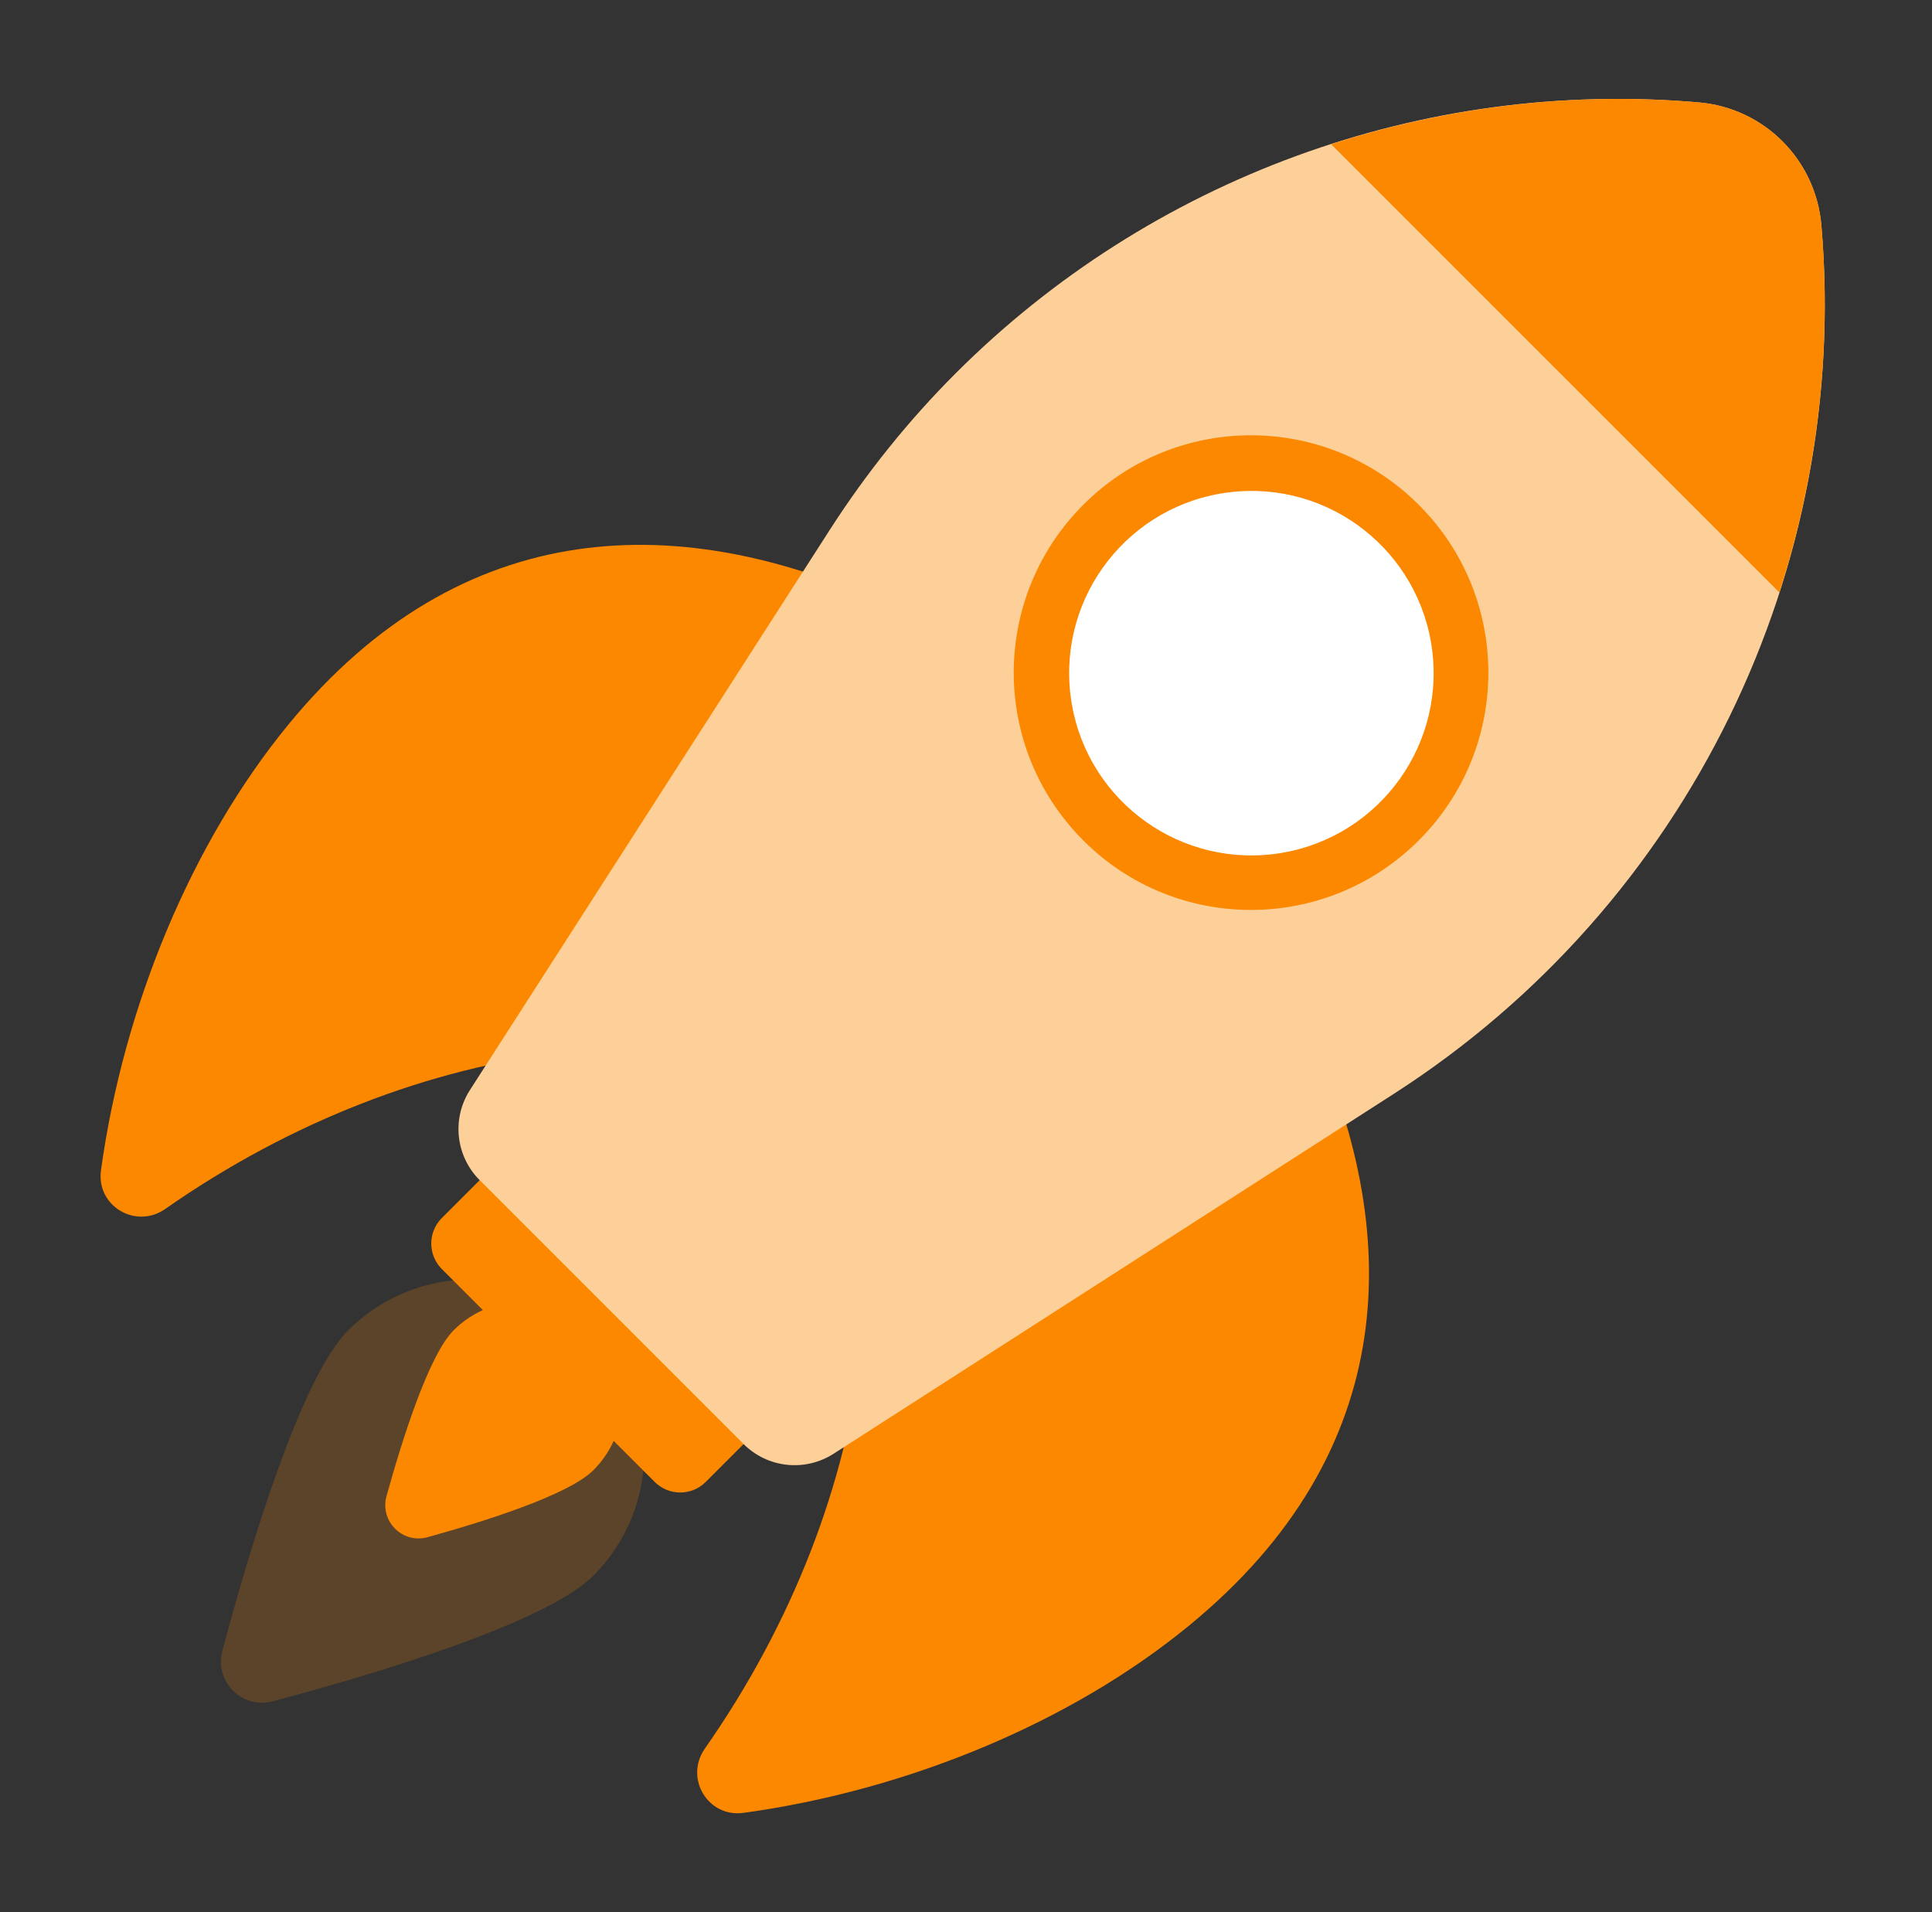
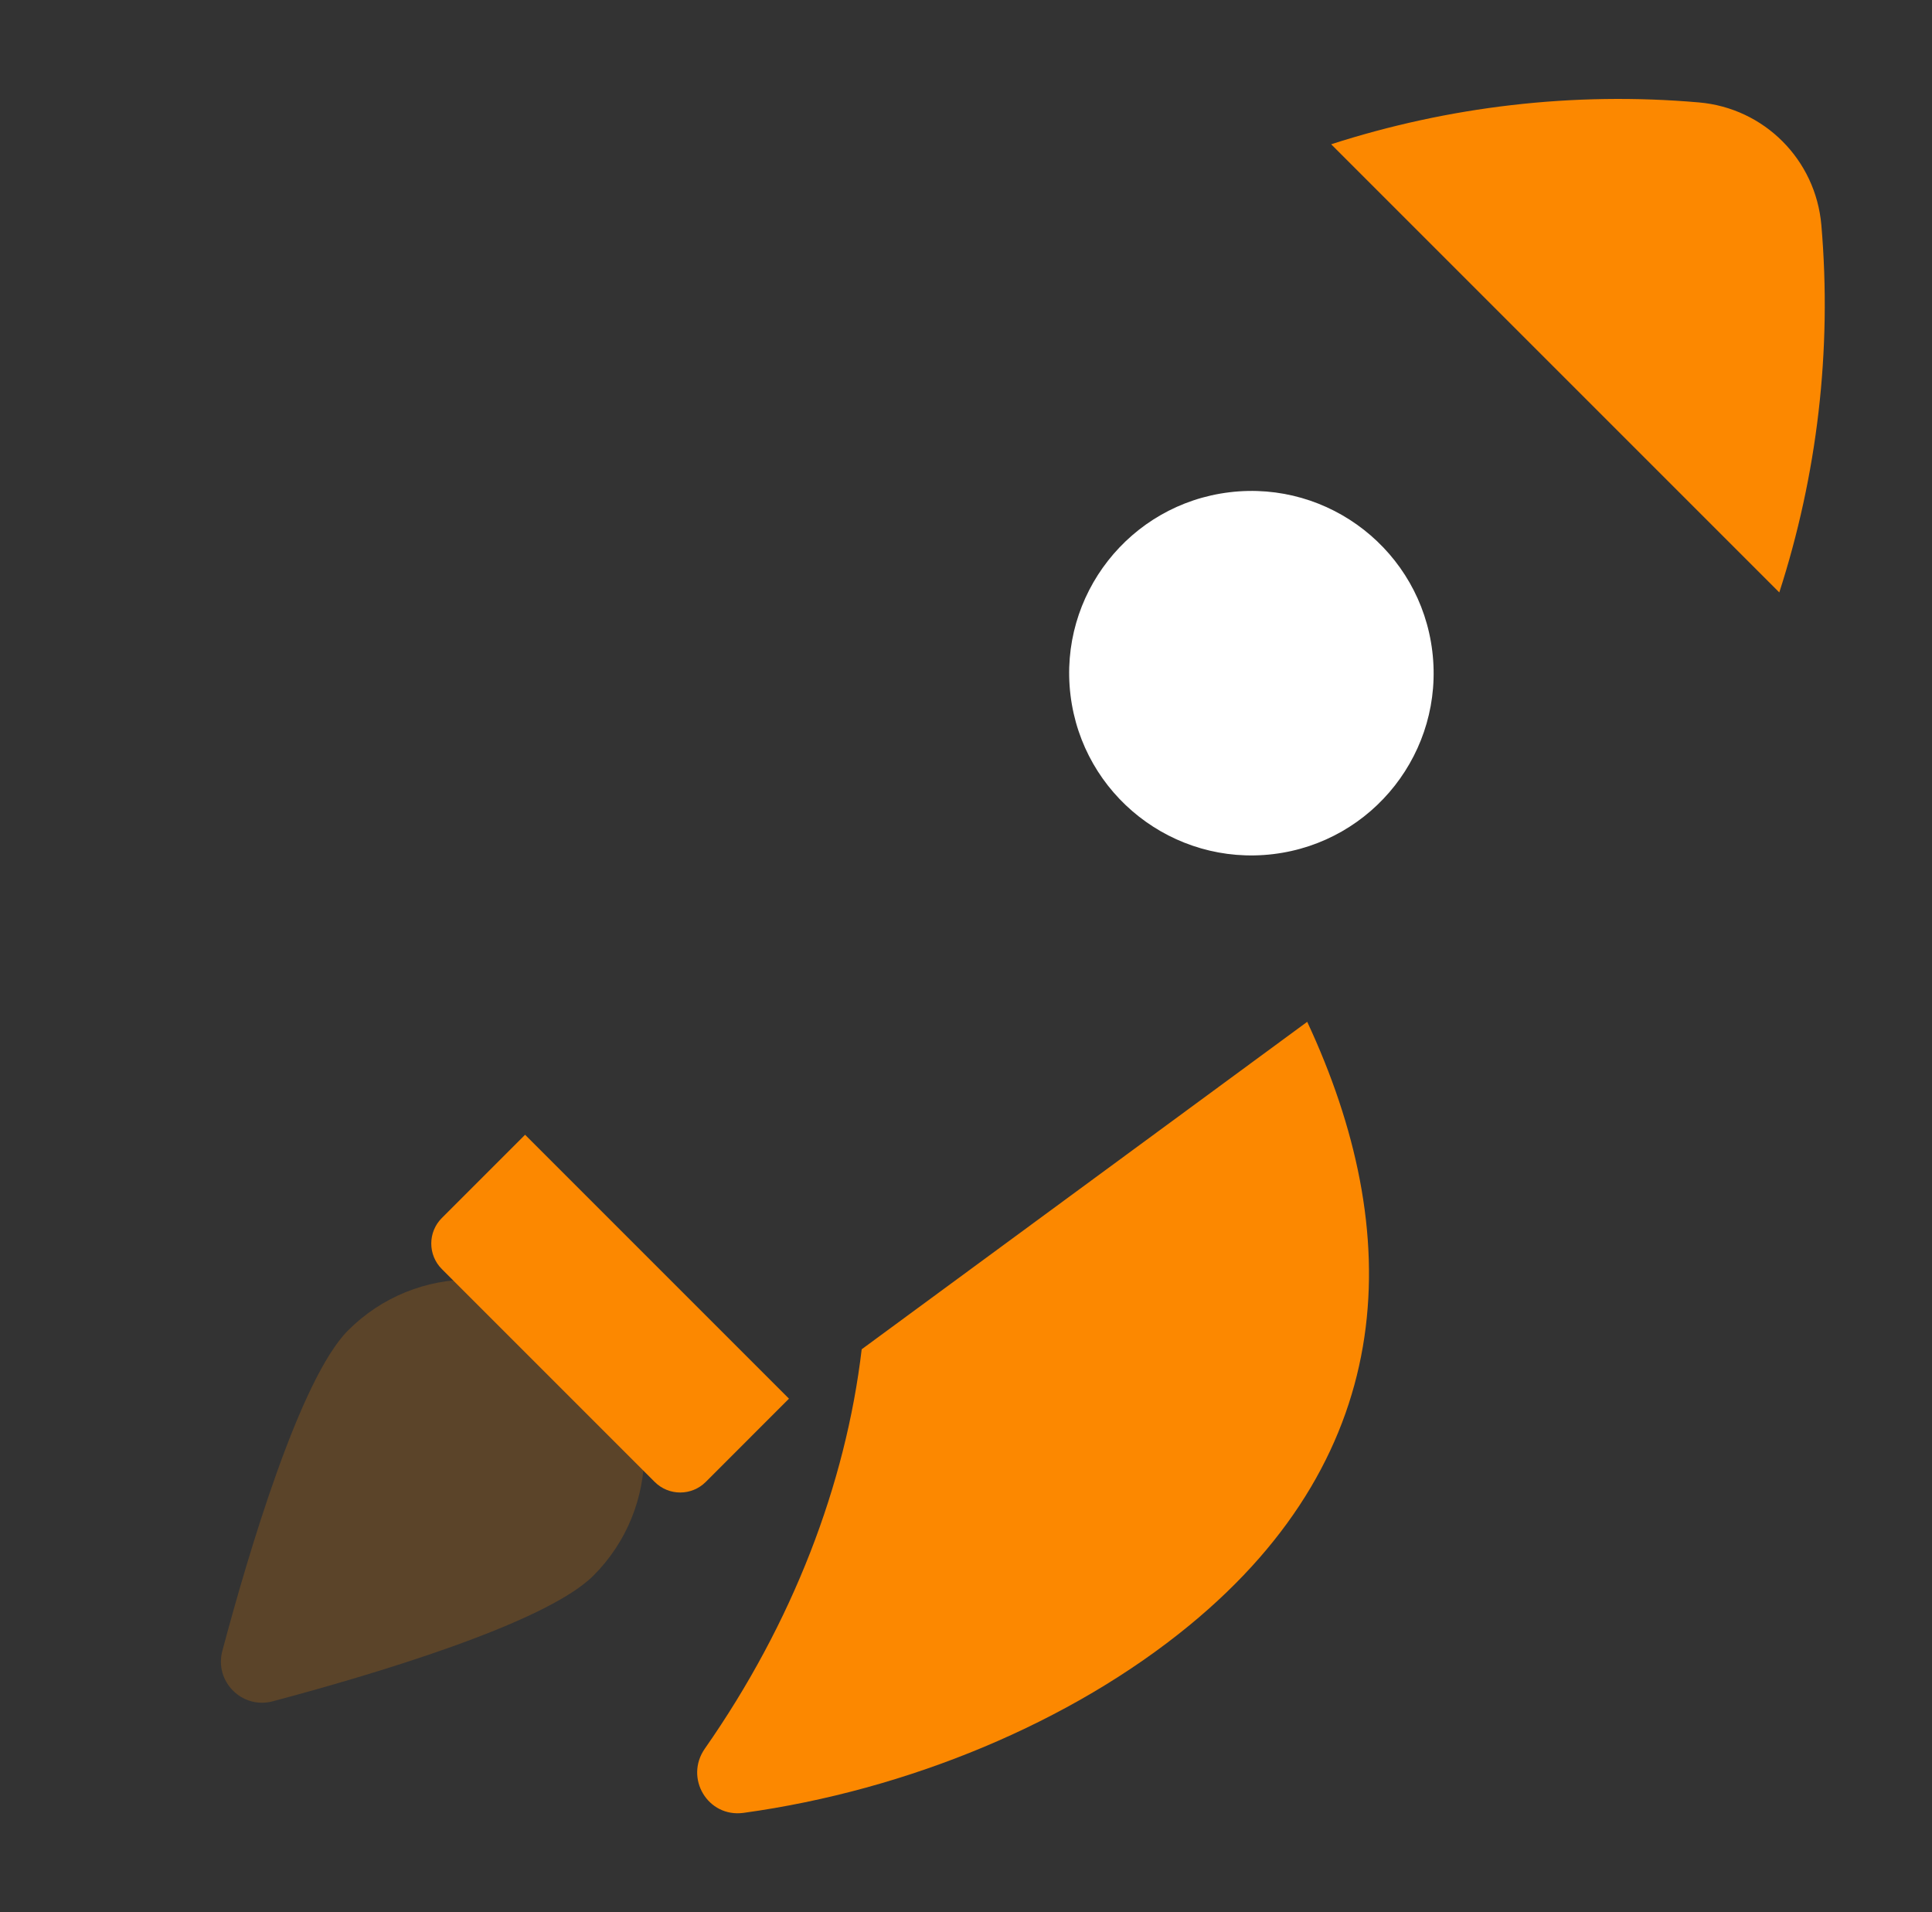
<svg xmlns="http://www.w3.org/2000/svg" width="97" height="96" viewBox="0 0 97 96" fill="none">
  <rect x="0" y="0" width="97" height="96" fill="#333333" stroke="none" />
-   <path opacity="0.2" d="M29.793 79.105C27.384 81.514 18.608 84.106 13.694 85.413C12.156 85.823 10.753 84.419 11.163 82.881C12.473 77.969 15.069 69.198 17.478 66.79C20.878 63.389 26.392 63.382 29.793 66.782C33.201 70.19 33.193 75.704 29.793 79.105Z" fill="#FC8800" />
-   <path d="M29.794 73.809C28.552 75.052 24.335 76.38 21.469 77.174C20.209 77.523 19.056 76.369 19.406 75.11C20.201 72.245 21.531 68.031 22.774 66.788C24.713 64.85 27.856 64.845 29.794 66.784C31.738 68.727 31.733 71.87 29.794 73.809Z" fill="#FC8800" />
+   <path opacity="0.2" d="M29.793 79.105C27.384 81.514 18.608 84.106 13.694 85.413C12.156 85.823 10.753 84.419 11.163 82.881C12.473 77.969 15.069 69.198 17.478 66.79C20.878 63.389 26.392 63.382 29.793 66.782C33.201 70.19 33.193 75.704 29.793 79.105" fill="#FC8800" />
  <path d="M39.612 70.22L35.433 74.4C34.725 75.107 33.578 75.107 32.871 74.4L22.183 63.712C21.476 63.004 21.476 61.857 22.183 61.15L26.363 56.97L39.612 70.22Z" fill="#FC8800" />
  <path d="M59.696 81.615C53.785 86.466 45.588 89.877 37.332 91.014C35.54 91.261 34.352 89.271 35.389 87.788C39.803 81.473 42.461 74.519 43.263 67.74L65.631 51.3C70.545 61.828 70.35 72.88 59.696 81.615Z" fill="#FC8800" />
-   <path d="M44.784 30.452L28.343 52.82C21.571 53.629 14.613 56.283 8.295 60.696C6.812 61.731 4.823 60.544 5.07 58.751C6.209 50.498 9.624 42.305 14.469 36.388C23.204 25.734 34.263 25.547 44.784 30.452Z" fill="#FC8800" />
-   <path d="M69.982 54.914L41.852 72.984C40.419 73.905 38.538 73.703 37.333 72.498L24.08 59.245C22.875 58.04 22.673 56.159 23.594 54.725L41.664 26.596C43.508 23.727 45.634 21.088 47.978 18.745C57.737 8.985 71.398 3.931 85.298 5.142C88.579 5.428 91.162 8.021 91.445 11.302C92.927 28.532 84.786 45.401 69.982 54.914Z" fill="#FED099" />
  <path d="M89.333 29.743C91.227 23.872 91.988 17.613 91.445 11.301C91.162 8.02 88.58 5.428 85.299 5.142C78.978 4.592 72.711 5.349 66.833 7.243L89.333 29.743Z" fill="#FC8800" />
-   <path d="M71.24 42.184C66.578 46.847 59.041 46.847 54.394 42.199C49.731 37.536 49.731 30 54.394 25.338C59.041 20.69 66.578 20.69 71.24 25.352C75.888 30 75.888 37.536 71.24 42.184Z" fill="#FC8800" />
  <path d="M63.926 42.88C68.943 42.274 72.518 37.716 71.912 32.699C71.306 27.683 66.748 24.107 61.731 24.714C56.715 25.32 53.139 29.878 53.746 34.894C54.352 39.911 58.91 43.486 63.926 42.88Z" fill="white" />
</svg>